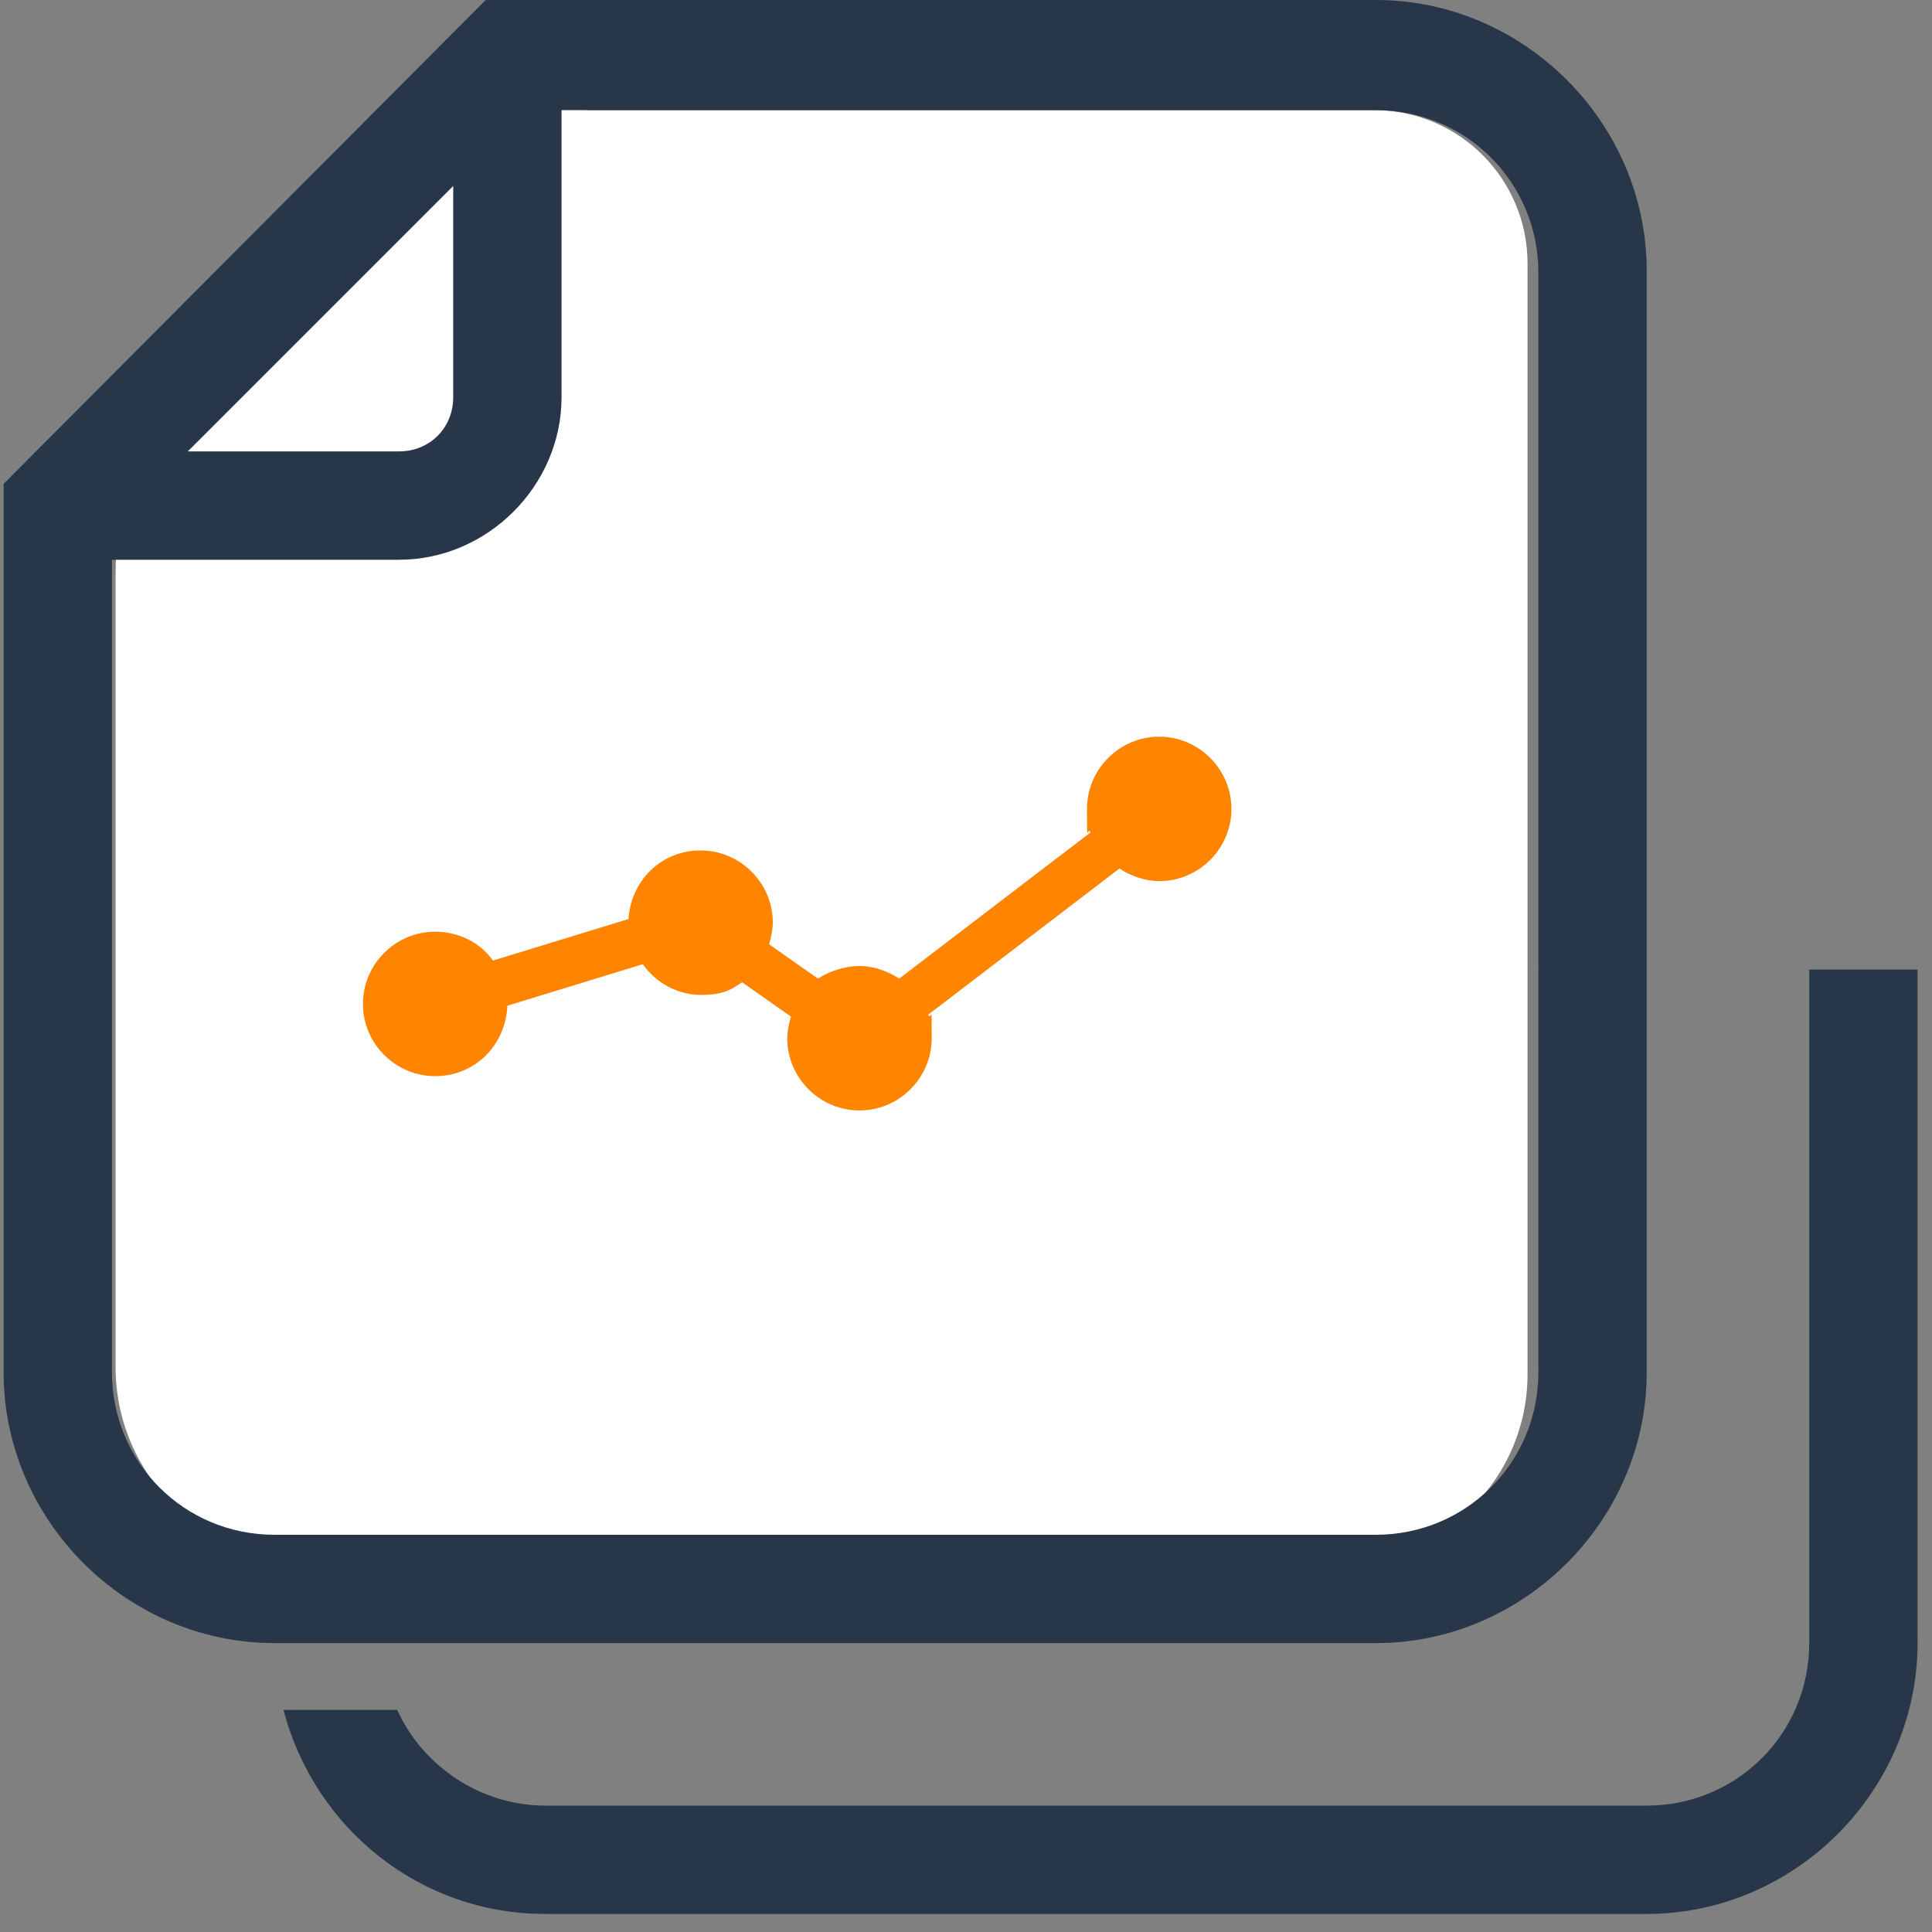
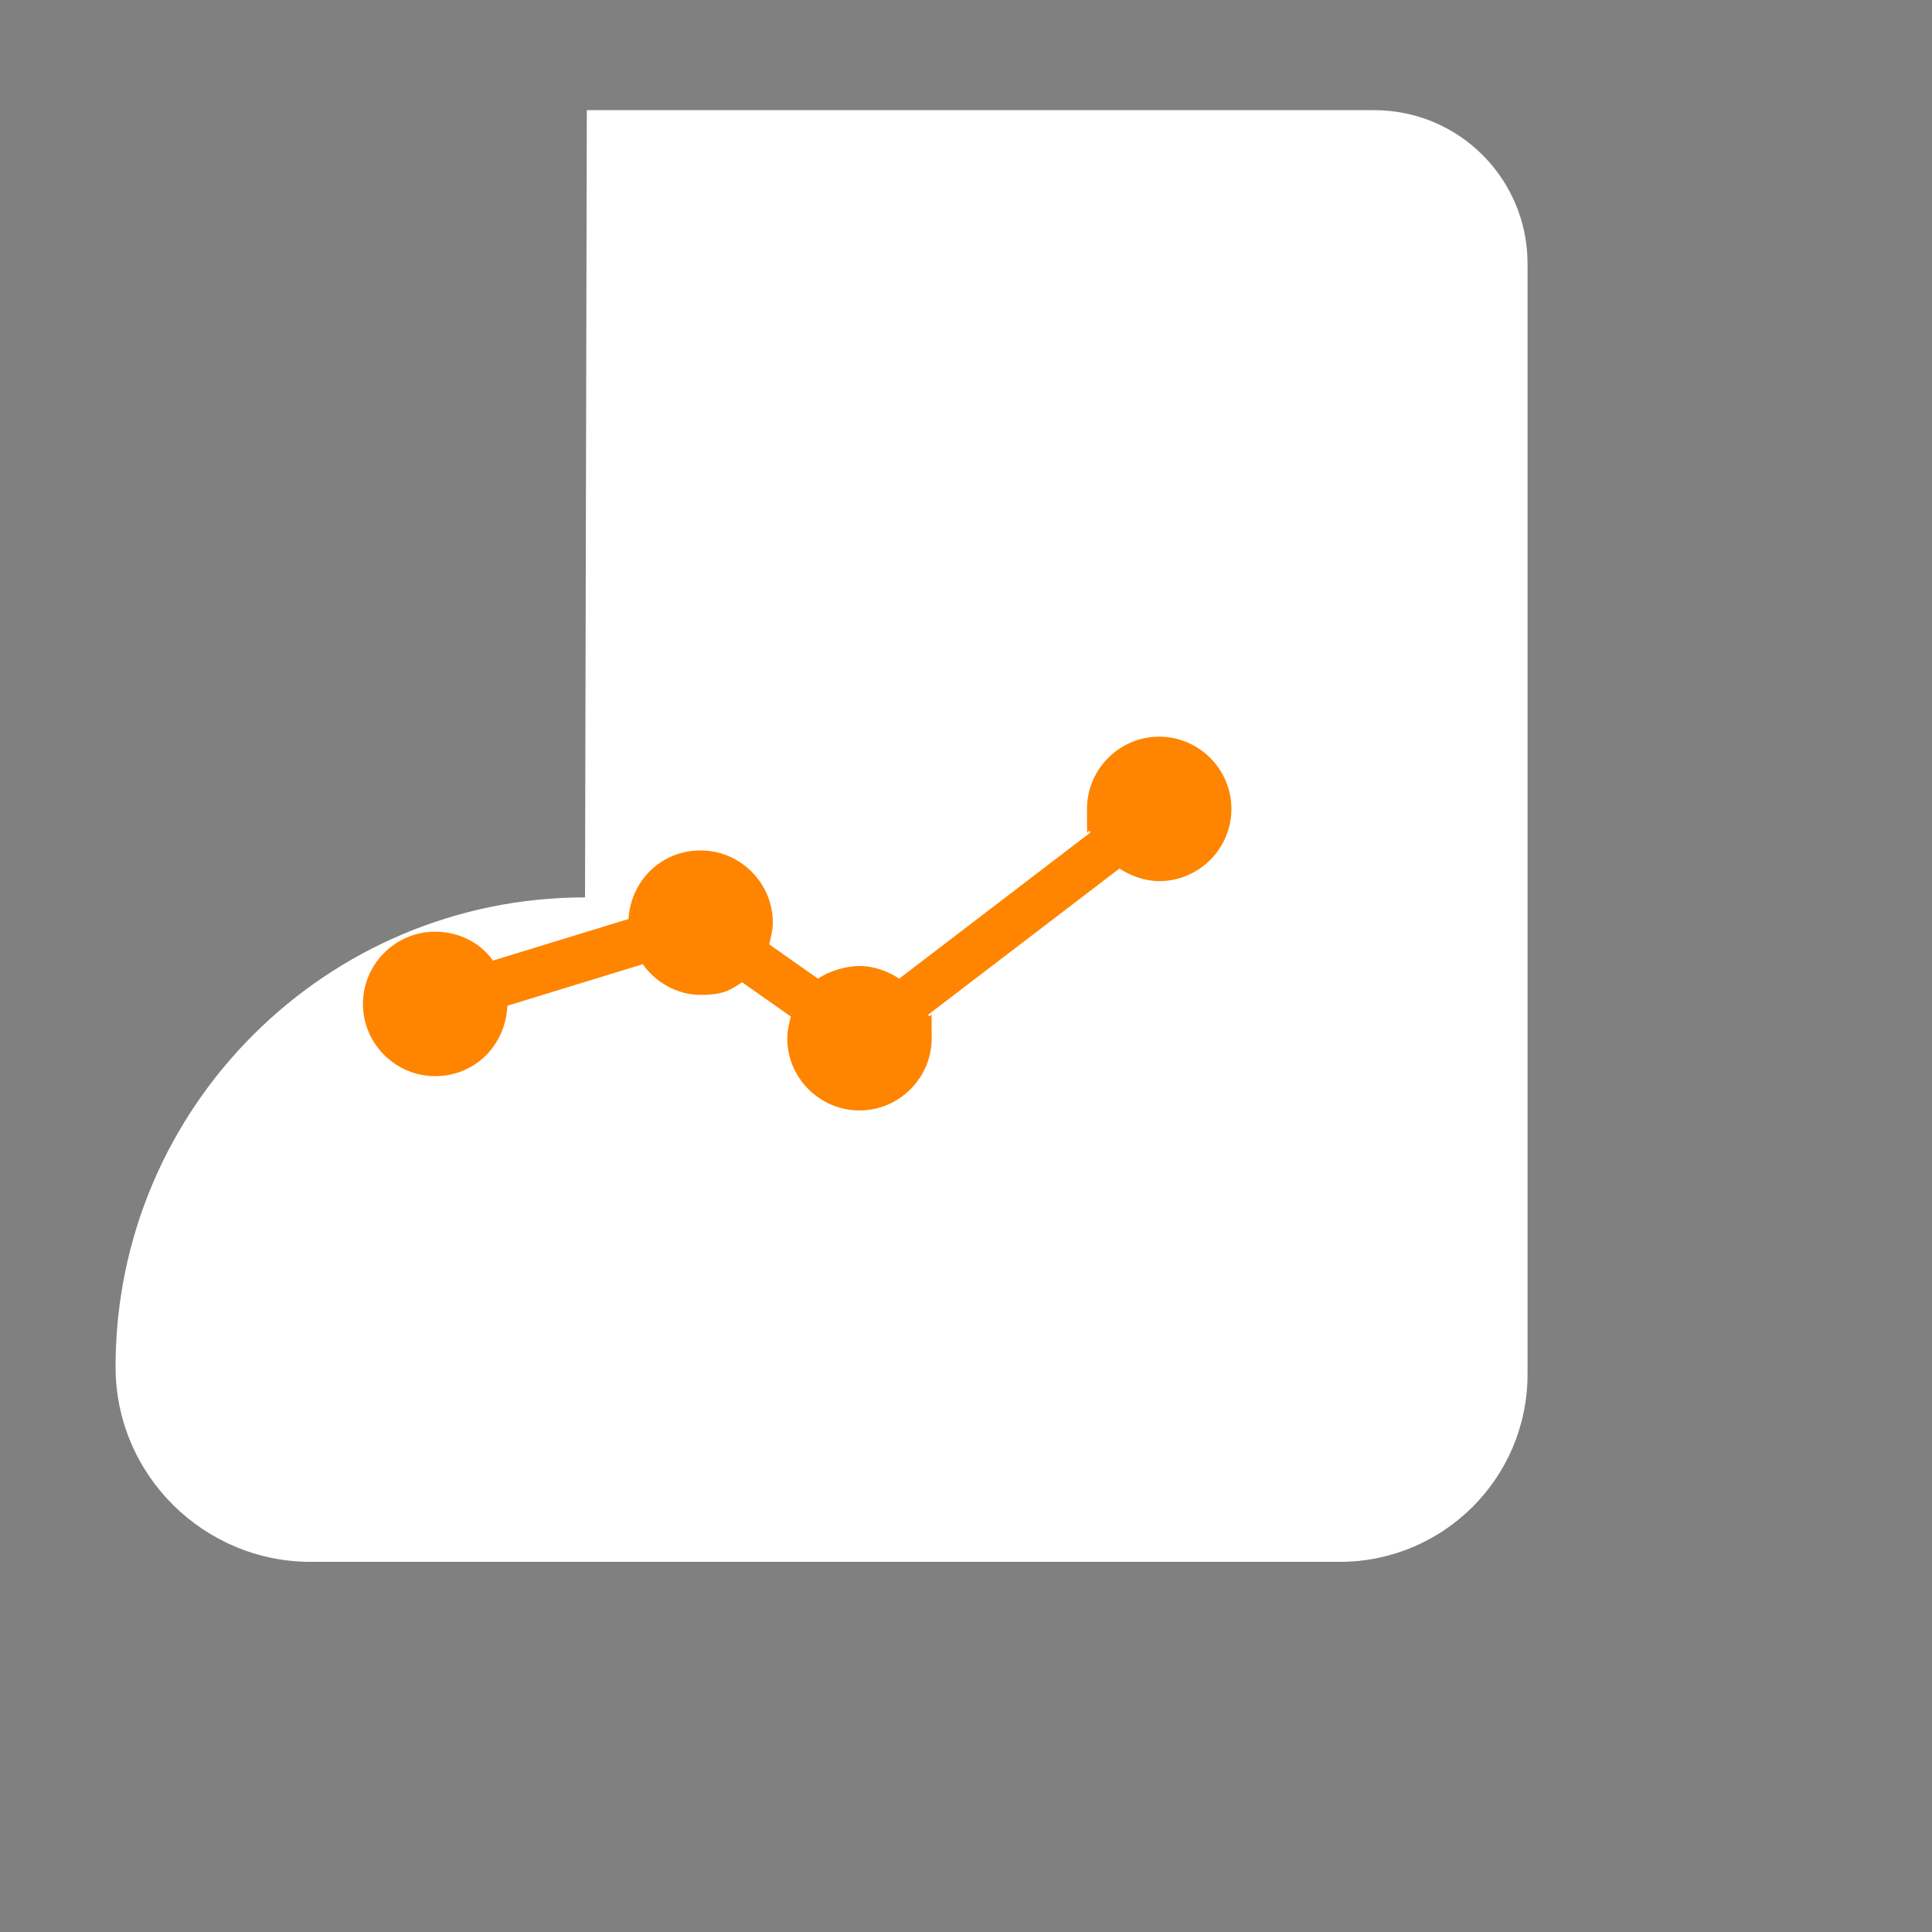
<svg xmlns="http://www.w3.org/2000/svg" version="1.1" viewBox="0 0 107 107">
  <rect x="0" y="0" width="107" height="107" fill="#808080" stroke="none" />
  <defs>
    <style>
      .cls-1 {
        fill: #fff;
      }

      .cls-2 {
        fill: #ff8400;
      }

      .cls-3 {
        fill: #273649;
      }
    </style>
  </defs>
  <g>
    <g id="Layer_1">
-       <path class="cls-1" d="M32.5,6.1h43.6c4.7,0,8.5,3.8,8.5,8.5v61.5c0,5.8-4.7,10.4-10.4,10.4H17.2c-5.9,0-10.8-4.8-10.8-10.8v-43.7c0-14.4,11.7-26,26-26Z" />
-       <path class="cls-3" d="M26.9,0h49.3c8.2,0,15,6.8,15,15v61c0,8.2-6.8,15-15,15H15.2c-8.2,0-15-6.8-15-15V26.8L26.9,0ZM106.2,53.7v37.3c0,8.2-6.8,15-15,15H30.2c-7,0-12.8-4.8-14.5-11.3h6.3c1.4,3.1,4.6,5.3,8.2,5.3h61c5,0,9-4,9-9v-37.3h6ZM31.1,6.1v15.9c0,4.9-4.1,9-9,9H6.2v45c0,5,4,9,9,9h61c5,0,9-4,9-9V15.1c0-5-4-9-9-9H31.1ZM25.1,10.3l-14.7,14.7h11.7c1.7,0,3-1.3,3-3v-11.7Z" />
+       <path class="cls-1" d="M32.5,6.1h43.6c4.7,0,8.5,3.8,8.5,8.5v61.5c0,5.8-4.7,10.4-10.4,10.4H17.2c-5.9,0-10.8-4.8-10.8-10.8c0-14.4,11.7-26,26-26Z" />
      <path class="cls-2" d="M34.8,50.9l-7.5,2.3c-.7-1-1.9-1.6-3.2-1.6-2.2,0-4,1.8-4,4s1.8,4,4,4,3.9-1.7,4-3.9l7.5-2.3c.7,1,1.9,1.7,3.2,1.7s1.7-.3,2.3-.7l2.7,1.9c-.1.4-.2.8-.2,1.2,0,2.2,1.8,4,4,4s4-1.8,4-4,0-.9-.2-1.3l10.6-8.1c.6.4,1.4.7,2.2.7,2.2,0,4-1.8,4-4s-1.8-4-4-4-4,1.8-4,4,0,.9.2,1.3l-10.6,8.1c-.6-.4-1.4-.7-2.2-.7s-1.7.3-2.3.7l-2.7-1.9c.1-.4.2-.8.2-1.2,0-2.2-1.8-4-4-4s-3.9,1.7-4,3.9Z" />
    </g>
  </g>
</svg>